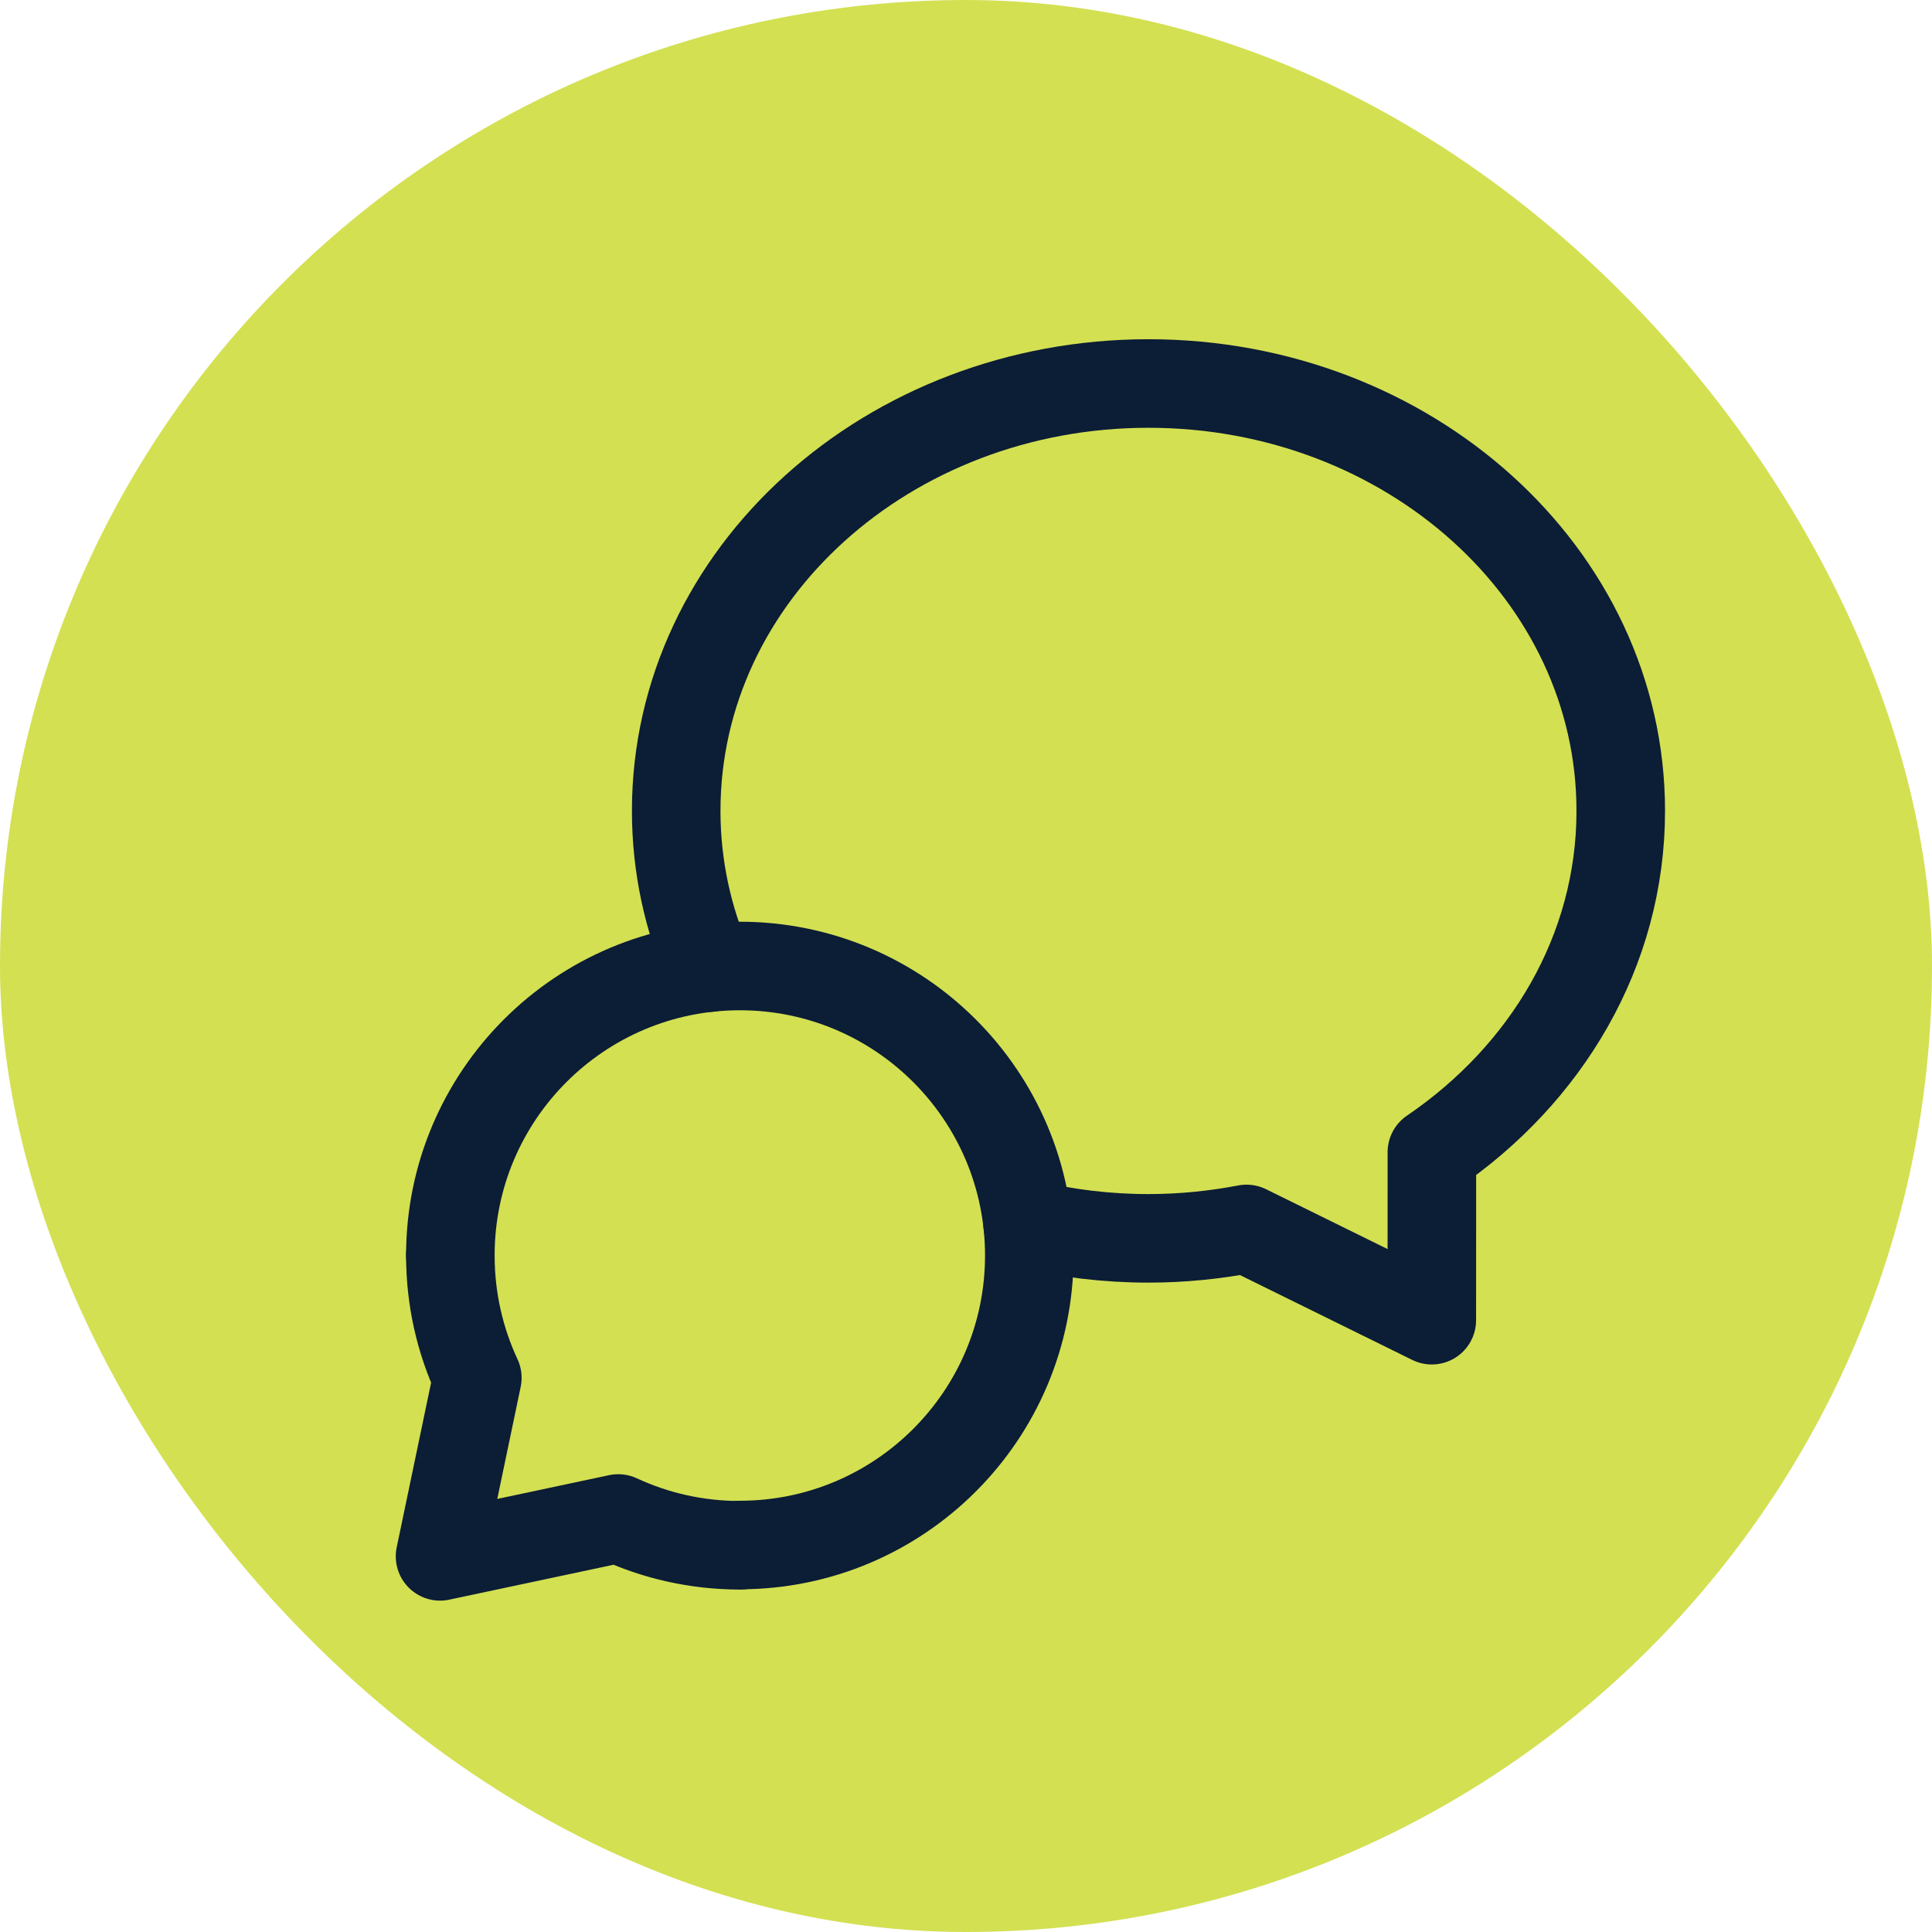
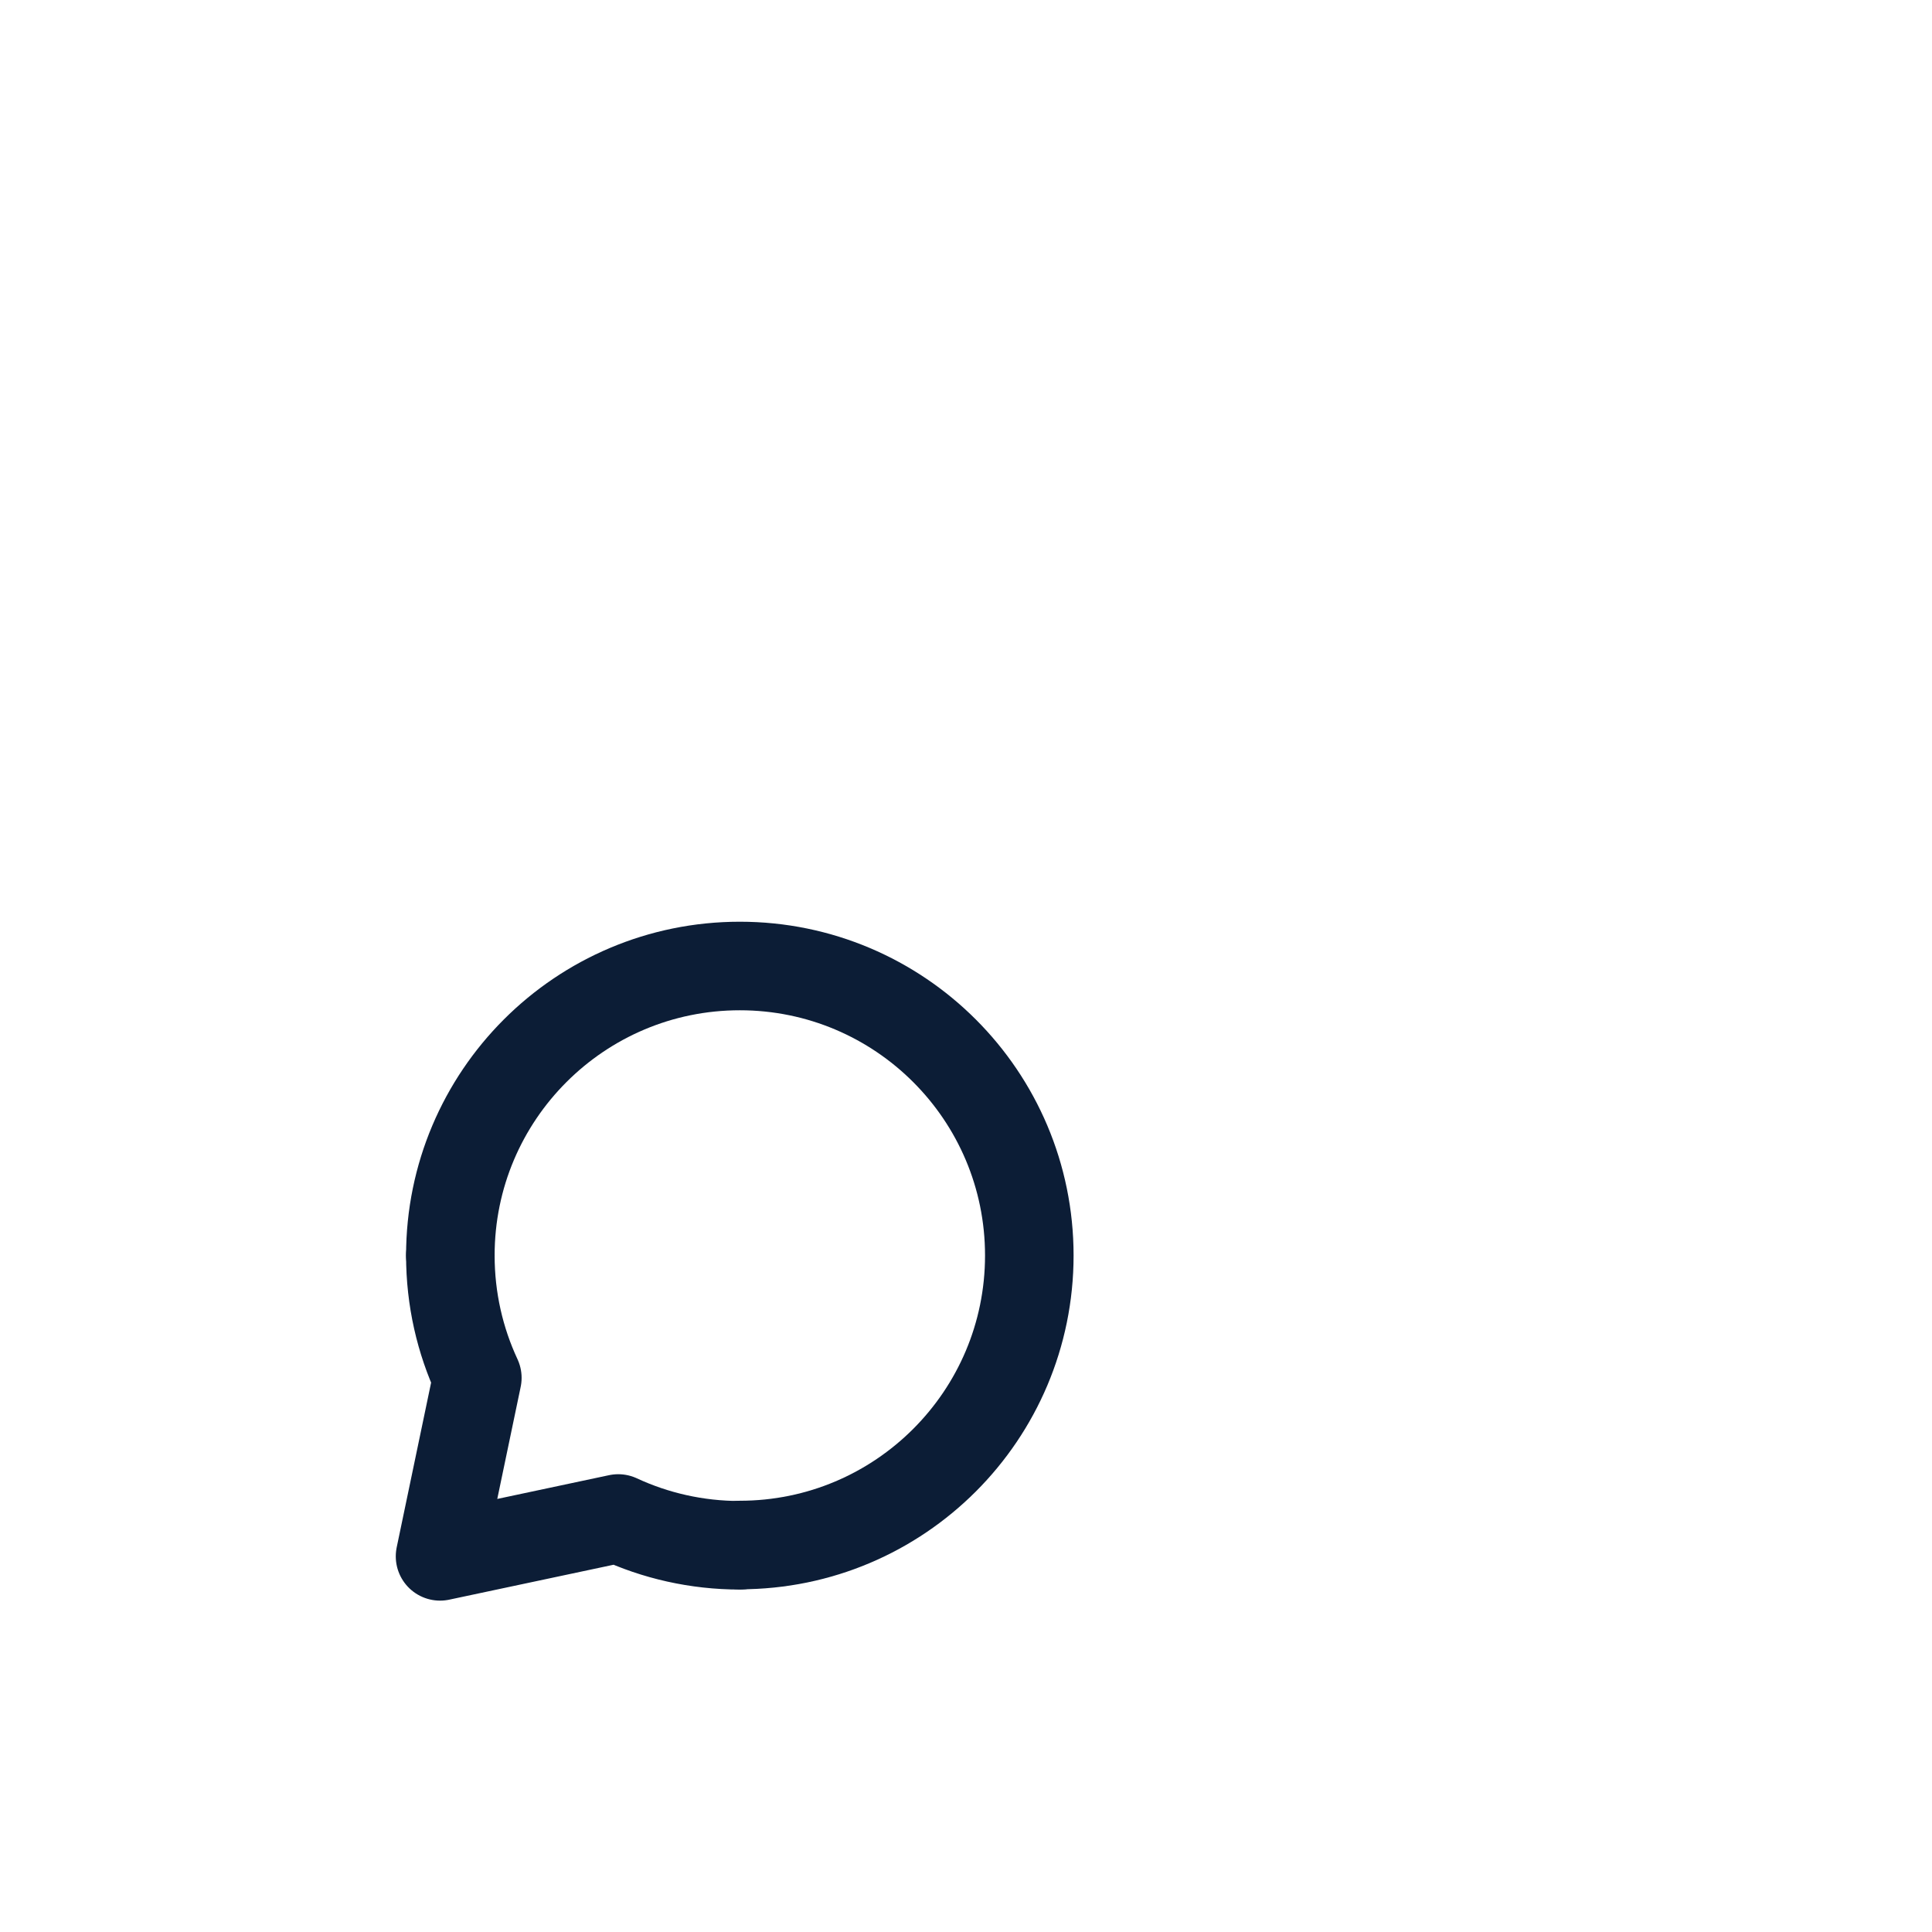
<svg xmlns="http://www.w3.org/2000/svg" width="30" height="30" viewBox="0 0 30 30" fill="none">
-   <rect width="30" height="30" rx="15" fill="#D3E052" />
  <path d="M11.488 23.991C13.97 23.991 15.983 21.978 15.983 19.495C15.983 17.013 13.971 15 11.488 15C9.005 15 6.993 17.013 6.993 19.495" stroke="#0C1D36" stroke-width="1.375" stroke-linecap="round" stroke-linejoin="round" />
  <path d="M11.493 23.995C10.816 23.995 10.175 23.846 9.6 23.579L6.833 24.167L7.412 21.395C7.143 20.817 6.993 20.174 6.993 19.495" stroke="#0C1D36" stroke-width="1.375" stroke-linecap="round" stroke-linejoin="round" />
-   <path d="M11.011 15.026C10.682 14.273 10.5 13.453 10.5 12.592C10.5 8.91 13.798 5.955 17.833 5.955C21.869 5.955 25.167 8.91 25.167 12.592C25.167 14.768 24.01 16.684 22.234 17.892C22.235 18.585 22.233 19.519 22.233 20.5L19.356 19.083C18.864 19.177 18.355 19.229 17.833 19.229C17.185 19.229 16.556 19.152 15.957 19.008" stroke="#0C1D36" stroke-width="1.375" stroke-linecap="round" stroke-linejoin="round" />
</svg>